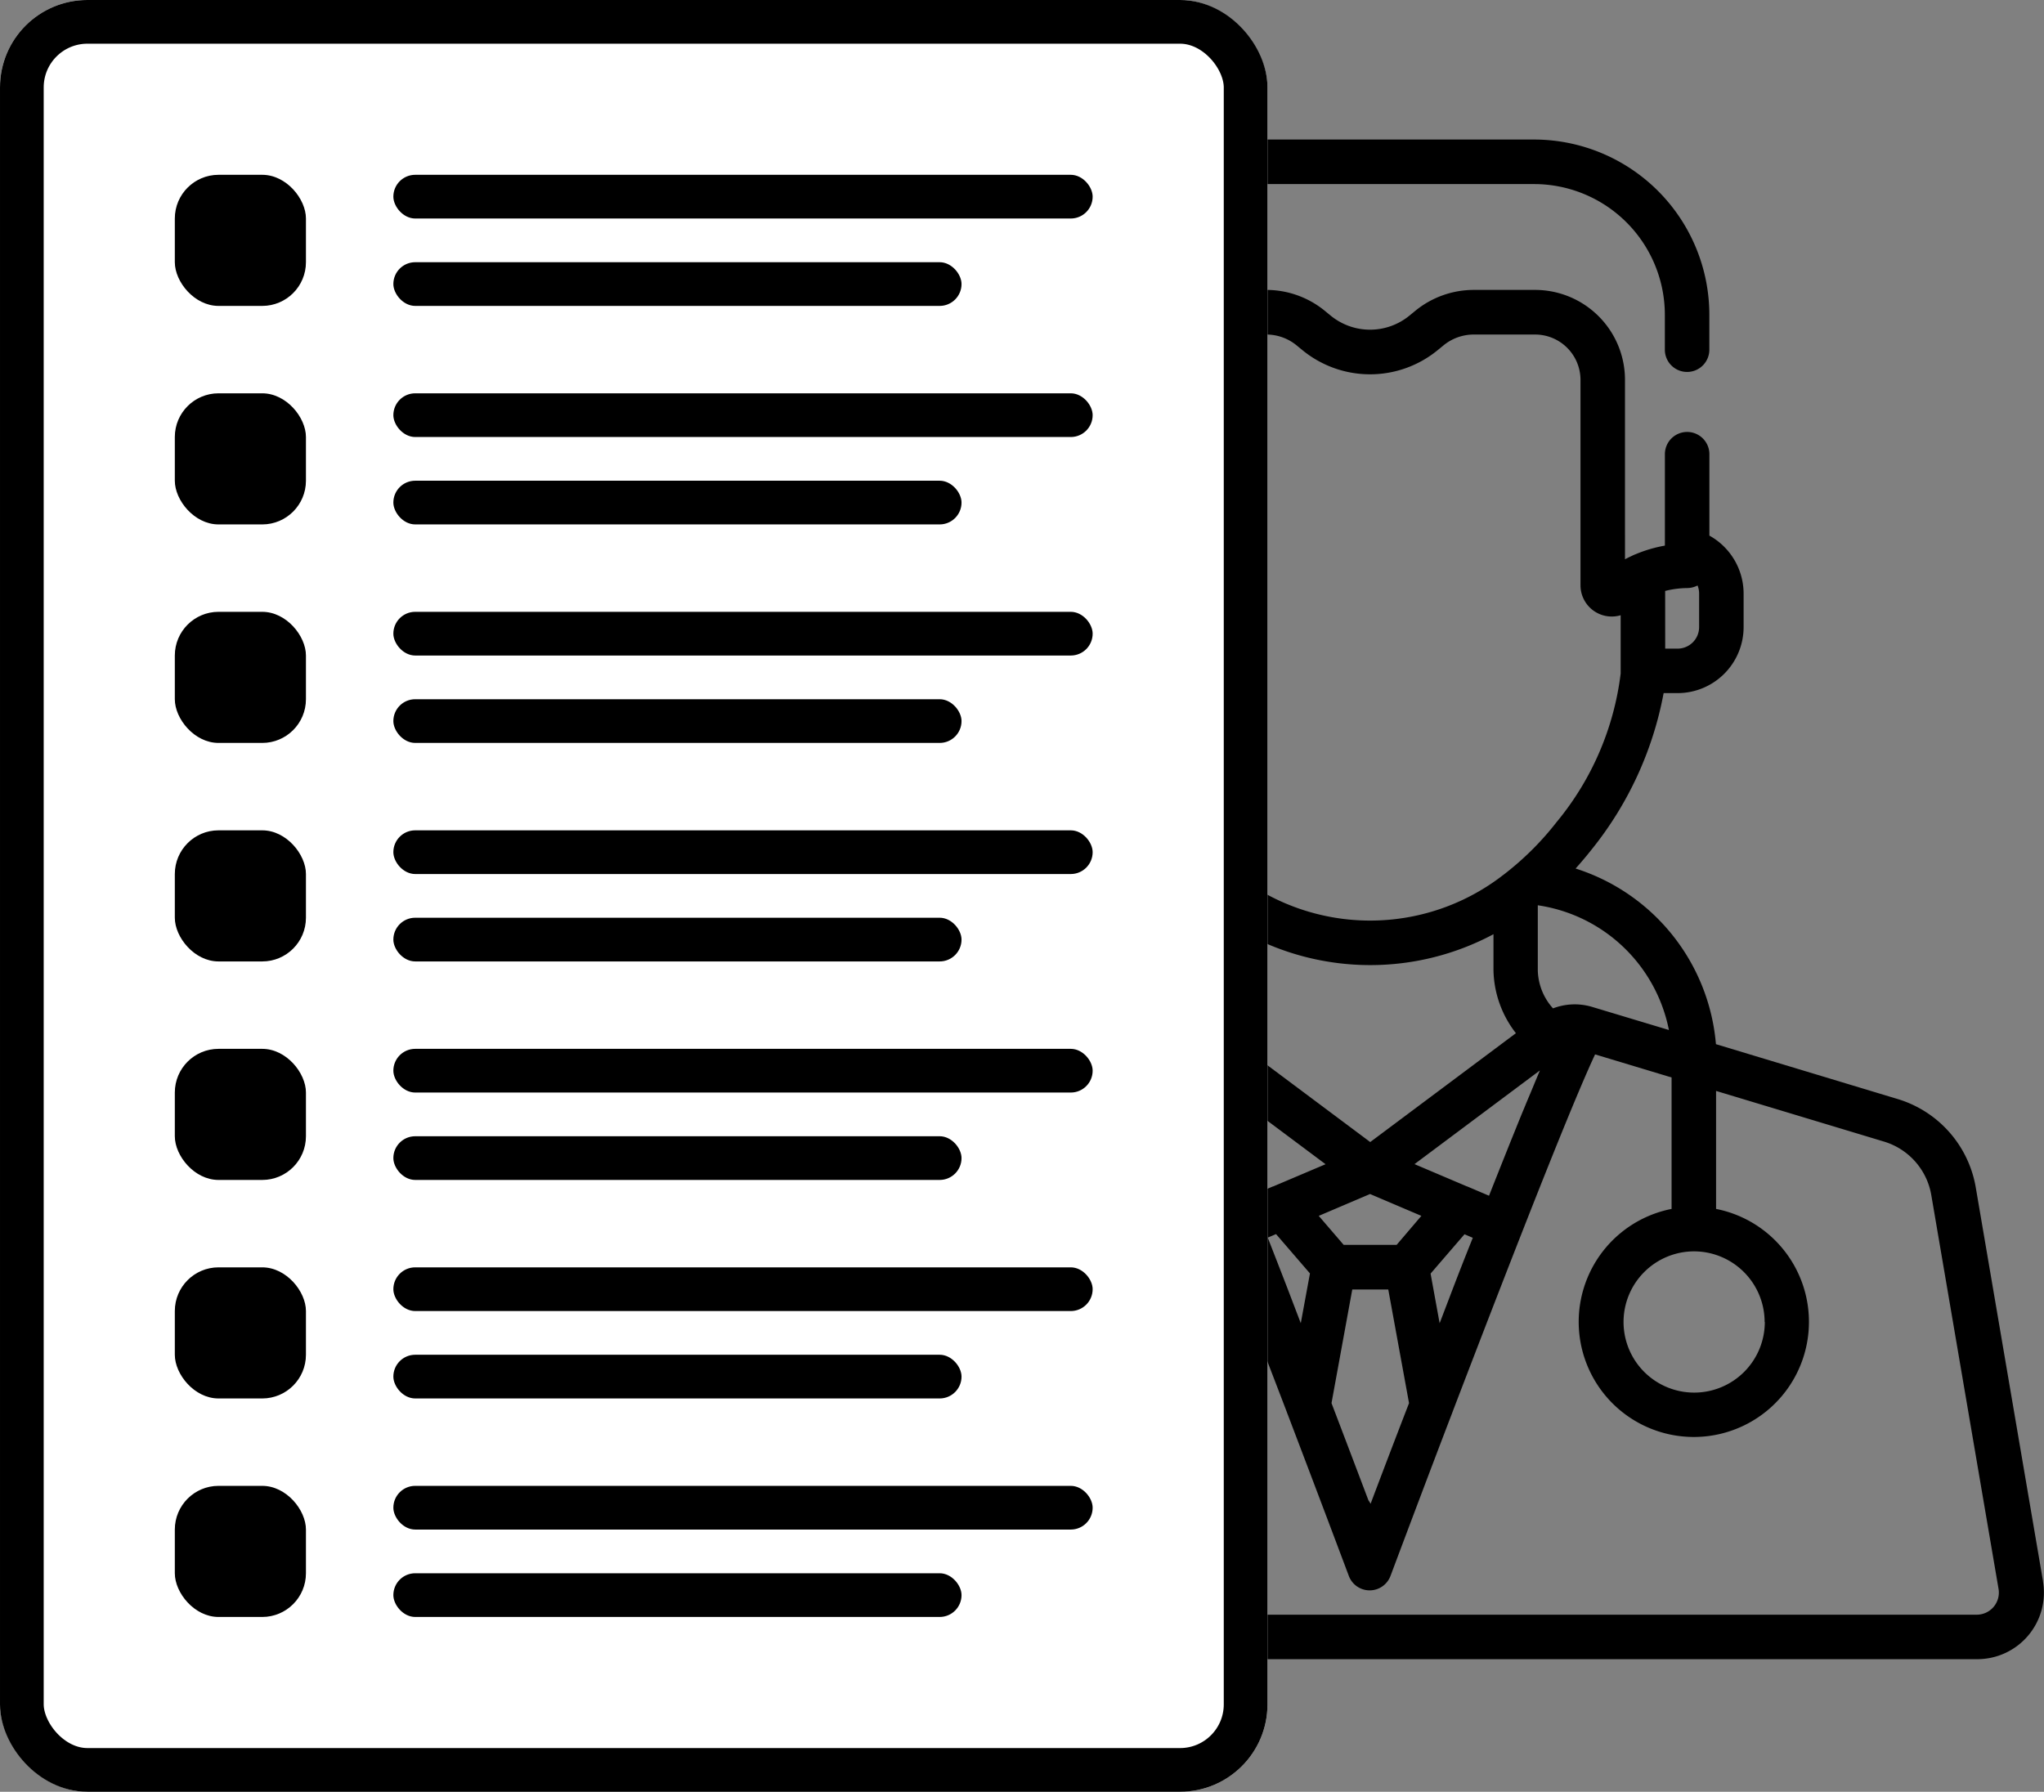
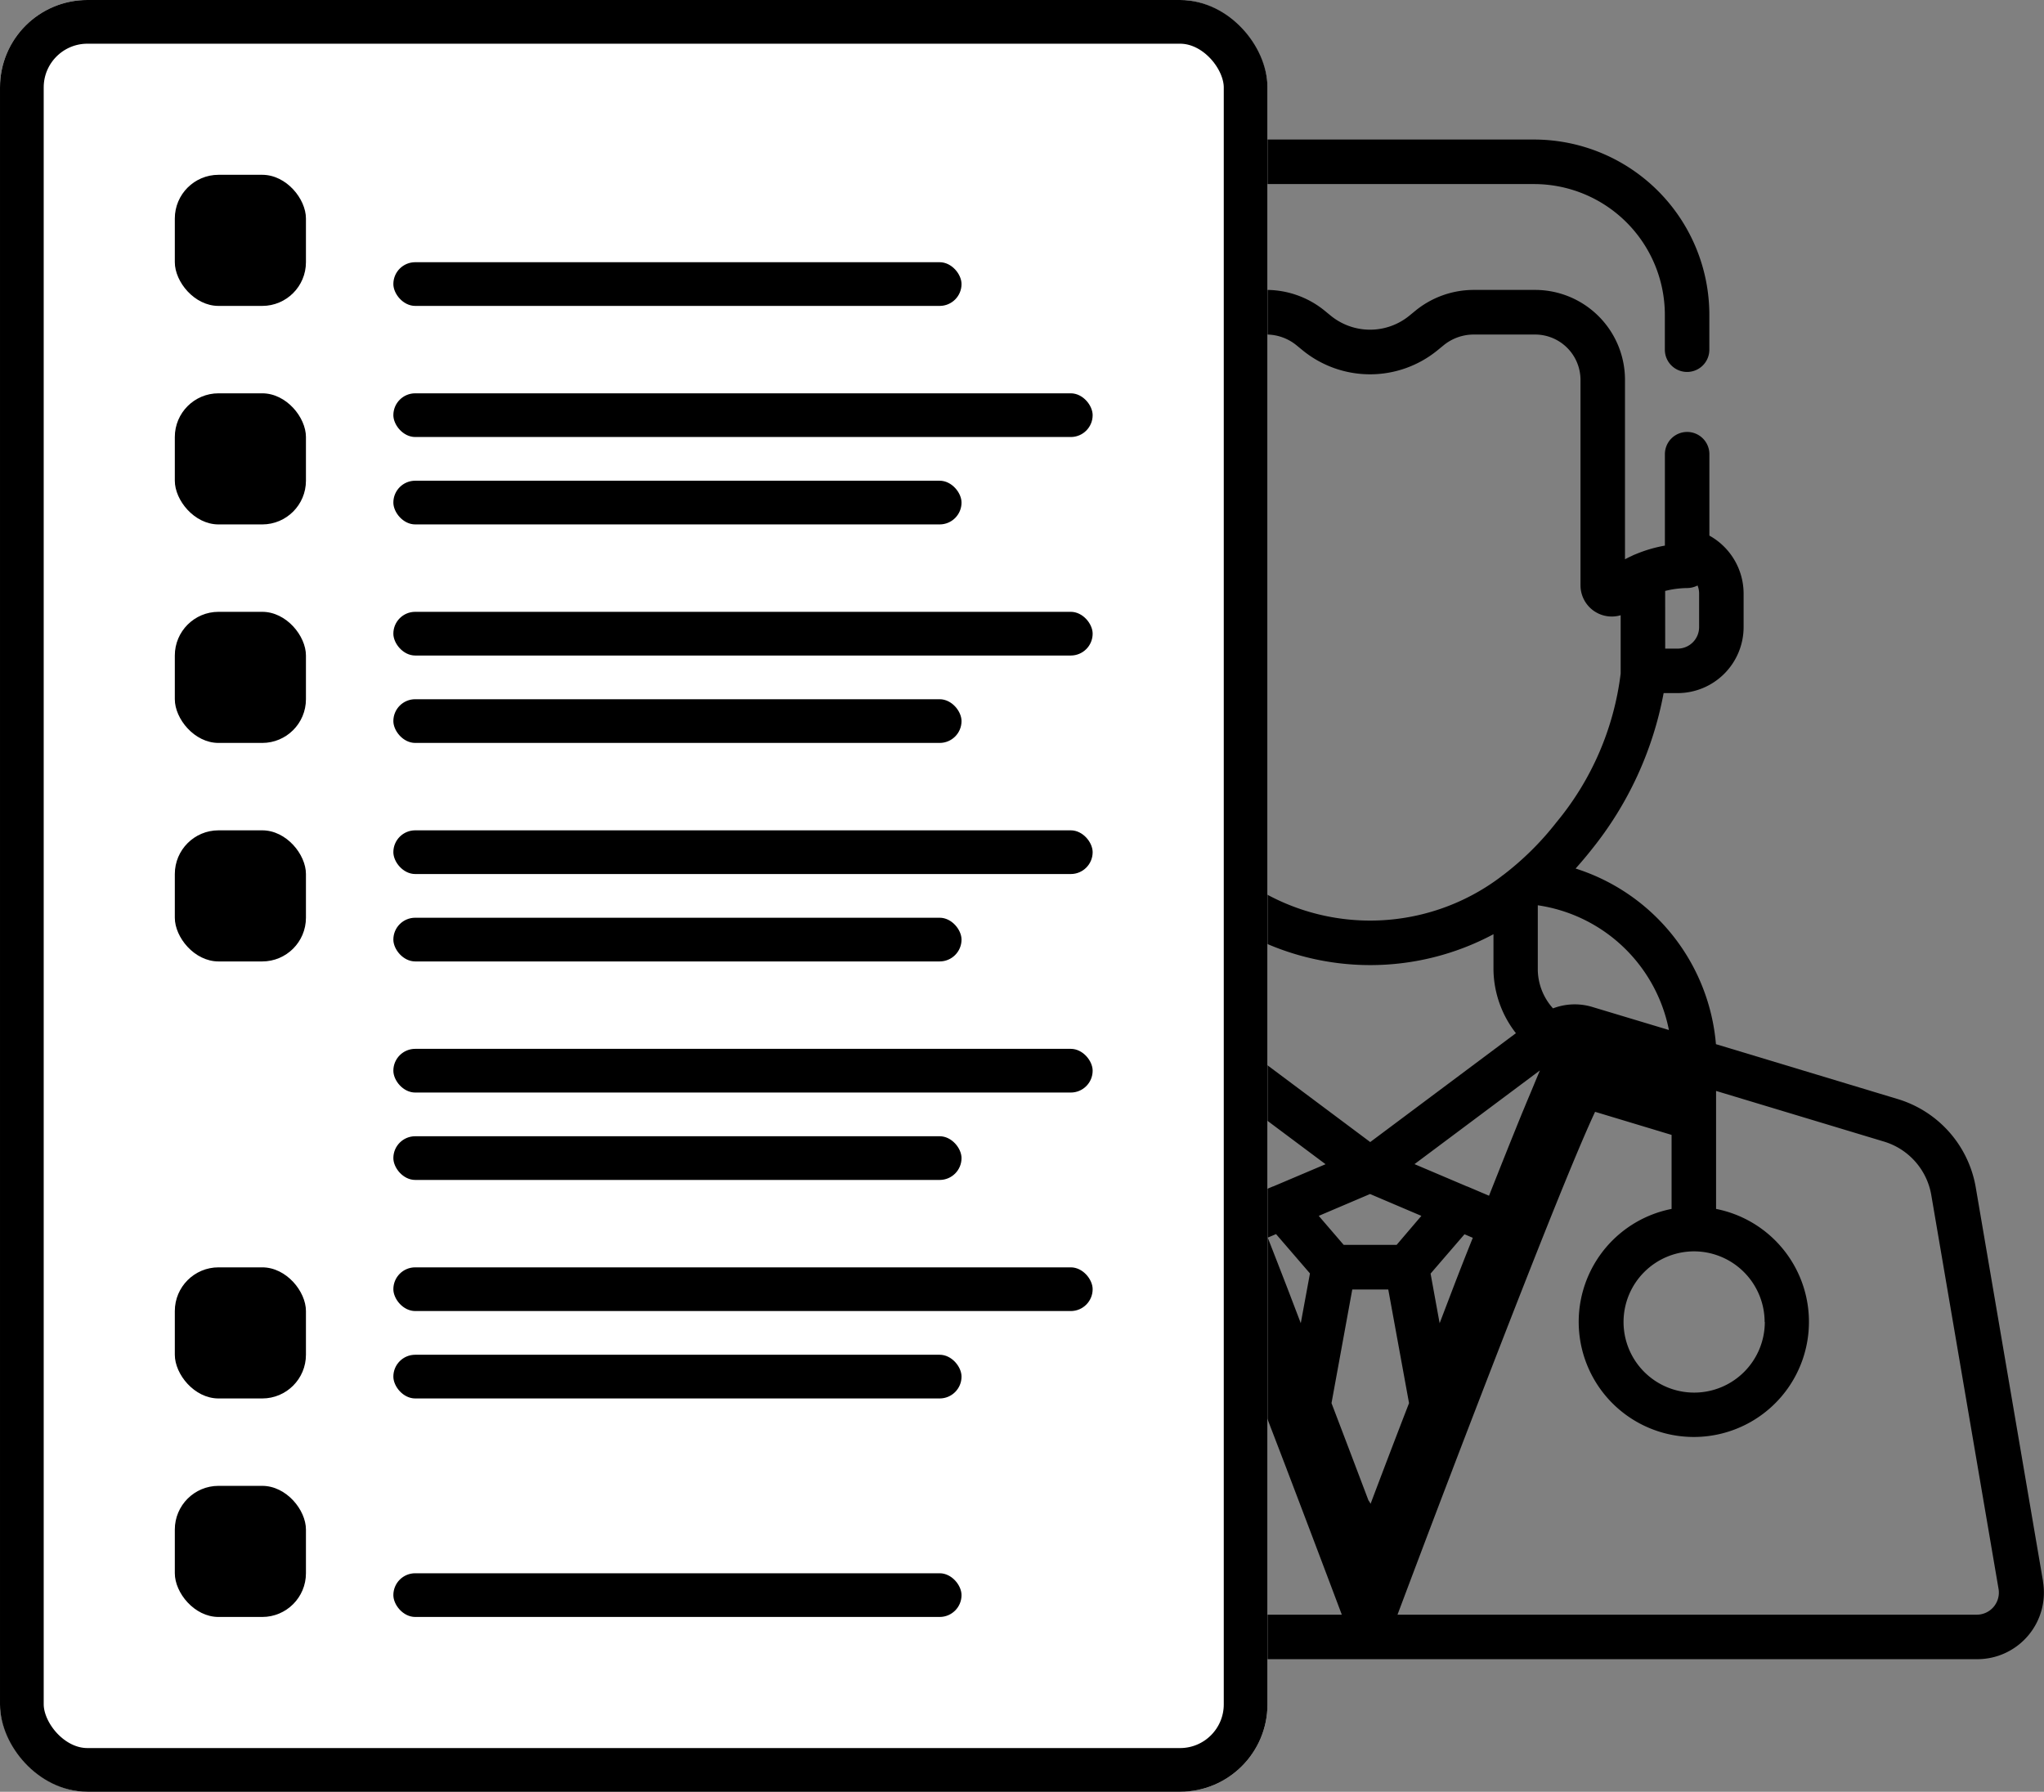
<svg xmlns="http://www.w3.org/2000/svg" width="46.767" height="41" viewBox="0 0 46.767 41">
  <rect x="0" y="0" width="46.767" height="41" fill="#808080" stroke="none" />
  <g id="Group_1339" data-name="Group 1339" transform="translate(-1170.617 -1844.5)">
    <g id="Group_1338" data-name="Group 1338">
      <g id="doctor" transform="translate(738.592 1847.693)">
        <g id="Group_1114" data-name="Group 1114" transform="translate(447.952)">
-           <path id="Path_770" data-name="Path 770" d="M59.77,32.992l-1.538-9.006a2.563,2.563,0,0,0-1.8-2.034L52.286,20.7a4.628,4.628,0,0,0-3.211-4.019c.131-.146.253-.291.365-.433a8.053,8.053,0,0,0,1.649-3.581h.32a1.512,1.512,0,0,0,1.51-1.51v-.774a1.52,1.52,0,0,0-.783-1.32V7.2a.509.509,0,1,0-1.018,0V9.292a3.139,3.139,0,0,0-.677.2.511.511,0,0,0-.072.032c-.055.025-.109.051-.164.081V5.5A2.058,2.058,0,0,0,48.15,3.441H46.744a2.112,2.112,0,0,0-1.334.476l-.138.113a1.422,1.422,0,0,1-1.8,0l-.138-.113A2.113,2.113,0,0,0,42,3.441H40.595A2.058,2.058,0,0,0,38.539,5.5V9.6c-.055-.03-.109-.056-.164-.081a.511.511,0,0,0-.072-.032,3.14,3.14,0,0,0-.677-.2V4.009a2.994,2.994,0,0,1,2.99-2.99h7.511a2.994,2.994,0,0,1,2.99,2.99v.8a.509.509,0,1,0,1.018,0v-.8A4.013,4.013,0,0,0,48.128,0H40.616a4.013,4.013,0,0,0-4.009,4.009V9.064a1.52,1.52,0,0,0-.783,1.32v.774a1.512,1.512,0,0,0,1.51,1.51h.32A8.052,8.052,0,0,0,39.3,16.248c.112.142.233.287.364.433A4.644,4.644,0,0,0,36.458,20.7l-4.149,1.252a2.563,2.563,0,0,0-1.8,2.034l-.625,3.657a.509.509,0,0,0,1,.171l.625-3.657a1.55,1.55,0,0,1,1.087-1.23l3.838-1.158v1.007a2.548,2.548,0,0,0-1.936,1.6,2.582,2.582,0,0,0-.151.692l-.371,4.76a1.294,1.294,0,0,0,1.29,1.395h.635a.509.509,0,1,0,0-1.018h-.635a.276.276,0,0,1-.275-.3l.371-4.761a1.563,1.563,0,0,1,.092-.419A1.54,1.54,0,0,1,36.9,23.75H37a1.526,1.526,0,0,1,1.422.912,1.562,1.562,0,0,1,.119.489l.371,4.761a.276.276,0,0,1-.275.3H38a.509.509,0,1,0,0,1.018h.635a1.294,1.294,0,0,0,1.29-1.395l-.371-4.761a2.579,2.579,0,0,0-.2-.807,2.521,2.521,0,0,0-1.9-1.491V21.462l1.75-.528c.159.335.475,1.06,1.1,2.623s1.413,3.6,2.164,5.562a.517.517,0,0,0,.018.048c.5,1.312.987,2.6,1.4,3.7a.509.509,0,0,0,.954,0c.416-1.108.9-2.393,1.4-3.7a.506.506,0,0,0,.018-.048c.751-1.963,1.533-3.983,2.163-5.559s.942-2.29,1.1-2.626l1.75.528V24.47a2.634,2.634,0,1,0,1.018,0v-2.7l3.838,1.158a1.551,1.551,0,0,1,1.087,1.23l1.538,9.006a.506.506,0,0,1-.5.591H30.476a.506.506,0,0,1-.5-.591l.508-2.972a.509.509,0,0,0-1-.171l-.508,2.972a1.524,1.524,0,0,0,1.5,1.78H58.268a1.524,1.524,0,0,0,1.5-1.781ZM51.124,10.329a2.185,2.185,0,0,1,.492-.066.52.52,0,0,0,.249-.059.482.482,0,0,1,.036.18v.774a.492.492,0,0,1-.491.491h-.285Zm-13.5,1.32h-.285a.492.492,0,0,1-.491-.491v-.774a.483.483,0,0,1,.036-.18.519.519,0,0,0,.249.059,2.27,2.27,0,0,1,.492.067Zm1.018.571V10.882a.714.714,0,0,0,.919-.685V5.5a1.039,1.039,0,0,1,1.038-1.038H42a1.092,1.092,0,0,1,.689.246l.138.113a2.441,2.441,0,0,0,3.09,0l.138-.113a1.091,1.091,0,0,1,.689-.246h1.406A1.039,1.039,0,0,1,49.187,5.5v4.7a.715.715,0,0,0,.919.685V12.22a6.586,6.586,0,0,1-1.467,3.4,6.713,6.713,0,0,1-1.22,1.209.51.51,0,0,0-.045.034,4.964,4.964,0,0,1-6,0,.518.518,0,0,0-.045-.034A6.719,6.719,0,0,1,40.1,15.619,6.586,6.586,0,0,1,38.638,12.22Zm9.07,8.227-3.336,2.493-3.336-2.493a2.415,2.415,0,0,0,.516-1.442v-.821a5.98,5.98,0,0,0,5.64,0v.821A2.415,2.415,0,0,0,47.708,20.447Zm-7.522-.568a1.392,1.392,0,0,0-.859-.043l-.037.01-1.759.531a3.618,3.618,0,0,1,3-2.853v1.482A1.347,1.347,0,0,1,40.186,19.879Zm1.382,4.088,0-.007-.077-.193-.014-.034-.073-.185-.005-.013-.218-.546-.015-.038L41.1,22.8l-.021-.053-.057-.14-.017-.041-.1-.244-.026-.064-.037-.091-.04-.1-.015-.036-.011-.028q-.088-.214-.168-.4v0l-.082-.2-.041-.1,2.869,2.144-1.2.509-.006,0-.5.213Zm1.215,3.118-.3-.786q-.238-.615-.456-1.172l.19-.081.776.9Zm1.6,4.139a.507.507,0,0,0-.052-.086c-.23-.608-.522-1.378-.845-2.224l.475-2.6h.824l.475,2.6C44.921,29.8,44.617,30.6,44.382,31.223Zm.593-5.931H43.769l-.571-.664,1.174-.5,1.174.5ZM46.264,26.3l-.3.786-.207-1.136.776-.9.19.081Q46.5,25.684,46.264,26.3Zm1.95-4.893-.078.186-.01.025-.081.195-.006.014L47.966,22l-.014.033-.017.042-.034.083-.042.1-.014.034-.109.268-.017.043-.056.138-.022.055-.059.146-.017.042-.215.538-.007.018-.073.184-.014.035-.077.194v0l-.085.215-.5-.213-.005,0-1.2-.51,2.869-2.144Zm1.238-1.56h0a1.392,1.392,0,0,0-.894.034,1.346,1.346,0,0,1-.348-.873V17.522a3.589,3.589,0,0,1,3,2.854Zm3.952,7.21a1.616,1.616,0,1,1-1.616-1.616A1.618,1.618,0,0,1,53.4,27.056Z" transform="translate(-28.952)" />
+           <path id="Path_770" data-name="Path 770" d="M59.77,32.992l-1.538-9.006a2.563,2.563,0,0,0-1.8-2.034L52.286,20.7a4.628,4.628,0,0,0-3.211-4.019c.131-.146.253-.291.365-.433a8.053,8.053,0,0,0,1.649-3.581h.32a1.512,1.512,0,0,0,1.51-1.51v-.774a1.52,1.52,0,0,0-.783-1.32V7.2a.509.509,0,1,0-1.018,0V9.292a3.139,3.139,0,0,0-.677.2.511.511,0,0,0-.072.032c-.055.025-.109.051-.164.081V5.5A2.058,2.058,0,0,0,48.15,3.441H46.744a2.112,2.112,0,0,0-1.334.476l-.138.113a1.422,1.422,0,0,1-1.8,0l-.138-.113A2.113,2.113,0,0,0,42,3.441H40.595A2.058,2.058,0,0,0,38.539,5.5V9.6c-.055-.03-.109-.056-.164-.081a.511.511,0,0,0-.072-.032,3.14,3.14,0,0,0-.677-.2V4.009a2.994,2.994,0,0,1,2.99-2.99h7.511a2.994,2.994,0,0,1,2.99,2.99v.8a.509.509,0,1,0,1.018,0v-.8A4.013,4.013,0,0,0,48.128,0H40.616a4.013,4.013,0,0,0-4.009,4.009V9.064a1.52,1.52,0,0,0-.783,1.32v.774a1.512,1.512,0,0,0,1.51,1.51h.32A8.052,8.052,0,0,0,39.3,16.248c.112.142.233.287.364.433A4.644,4.644,0,0,0,36.458,20.7l-4.149,1.252a2.563,2.563,0,0,0-1.8,2.034l-.625,3.657a.509.509,0,0,0,1,.171l.625-3.657a1.55,1.55,0,0,1,1.087-1.23l3.838-1.158v1.007a2.548,2.548,0,0,0-1.936,1.6,2.582,2.582,0,0,0-.151.692l-.371,4.76a1.294,1.294,0,0,0,1.29,1.395h.635a.509.509,0,1,0,0-1.018h-.635a.276.276,0,0,1-.275-.3l.371-4.761a1.563,1.563,0,0,1,.092-.419A1.54,1.54,0,0,1,36.9,23.75H37a1.526,1.526,0,0,1,1.422.912,1.562,1.562,0,0,1,.119.489l.371,4.761a.276.276,0,0,1-.275.3H38a.509.509,0,1,0,0,1.018h.635a1.294,1.294,0,0,0,1.29-1.395l-.371-4.761a2.579,2.579,0,0,0-.2-.807,2.521,2.521,0,0,0-1.9-1.491l1.75-.528c.159.335.475,1.06,1.1,2.623s1.413,3.6,2.164,5.562a.517.517,0,0,0,.018.048c.5,1.312.987,2.6,1.4,3.7a.509.509,0,0,0,.954,0c.416-1.108.9-2.393,1.4-3.7a.506.506,0,0,0,.018-.048c.751-1.963,1.533-3.983,2.163-5.559s.942-2.29,1.1-2.626l1.75.528V24.47a2.634,2.634,0,1,0,1.018,0v-2.7l3.838,1.158a1.551,1.551,0,0,1,1.087,1.23l1.538,9.006a.506.506,0,0,1-.5.591H30.476a.506.506,0,0,1-.5-.591l.508-2.972a.509.509,0,0,0-1-.171l-.508,2.972a1.524,1.524,0,0,0,1.5,1.78H58.268a1.524,1.524,0,0,0,1.5-1.781ZM51.124,10.329a2.185,2.185,0,0,1,.492-.066.52.52,0,0,0,.249-.059.482.482,0,0,1,.036.18v.774a.492.492,0,0,1-.491.491h-.285Zm-13.5,1.32h-.285a.492.492,0,0,1-.491-.491v-.774a.483.483,0,0,1,.036-.18.519.519,0,0,0,.249.059,2.27,2.27,0,0,1,.492.067Zm1.018.571V10.882a.714.714,0,0,0,.919-.685V5.5a1.039,1.039,0,0,1,1.038-1.038H42a1.092,1.092,0,0,1,.689.246l.138.113a2.441,2.441,0,0,0,3.09,0l.138-.113a1.091,1.091,0,0,1,.689-.246h1.406A1.039,1.039,0,0,1,49.187,5.5v4.7a.715.715,0,0,0,.919.685V12.22a6.586,6.586,0,0,1-1.467,3.4,6.713,6.713,0,0,1-1.22,1.209.51.51,0,0,0-.045.034,4.964,4.964,0,0,1-6,0,.518.518,0,0,0-.045-.034A6.719,6.719,0,0,1,40.1,15.619,6.586,6.586,0,0,1,38.638,12.22Zm9.07,8.227-3.336,2.493-3.336-2.493a2.415,2.415,0,0,0,.516-1.442v-.821a5.98,5.98,0,0,0,5.64,0v.821A2.415,2.415,0,0,0,47.708,20.447Zm-7.522-.568a1.392,1.392,0,0,0-.859-.043l-.037.01-1.759.531a3.618,3.618,0,0,1,3-2.853v1.482A1.347,1.347,0,0,1,40.186,19.879Zm1.382,4.088,0-.007-.077-.193-.014-.034-.073-.185-.005-.013-.218-.546-.015-.038L41.1,22.8l-.021-.053-.057-.14-.017-.041-.1-.244-.026-.064-.037-.091-.04-.1-.015-.036-.011-.028q-.088-.214-.168-.4v0l-.082-.2-.041-.1,2.869,2.144-1.2.509-.006,0-.5.213Zm1.215,3.118-.3-.786q-.238-.615-.456-1.172l.19-.081.776.9Zm1.6,4.139a.507.507,0,0,0-.052-.086c-.23-.608-.522-1.378-.845-2.224l.475-2.6h.824l.475,2.6C44.921,29.8,44.617,30.6,44.382,31.223Zm.593-5.931H43.769l-.571-.664,1.174-.5,1.174.5ZM46.264,26.3l-.3.786-.207-1.136.776-.9.19.081Q46.5,25.684,46.264,26.3Zm1.95-4.893-.078.186-.01.025-.081.195-.006.014L47.966,22l-.014.033-.017.042-.034.083-.042.1-.014.034-.109.268-.017.043-.056.138-.022.055-.059.146-.017.042-.215.538-.007.018-.073.184-.014.035-.077.194v0l-.085.215-.5-.213-.005,0-1.2-.51,2.869-2.144Zm1.238-1.56h0a1.392,1.392,0,0,0-.894.034,1.346,1.346,0,0,1-.348-.873V17.522a3.589,3.589,0,0,1,3,2.854Zm3.952,7.21a1.616,1.616,0,1,1-1.616-1.616A1.618,1.618,0,0,1,53.4,27.056Z" transform="translate(-28.952)" />
        </g>
      </g>
      <g id="Group_1116" data-name="Group 1116" transform="translate(507.617 1025.5)">
        <g id="Rectangle_1270" data-name="Rectangle 1270" transform="translate(663 819)" fill="#fff" stroke="#000" stroke-width="1">
          <rect width="29" height="41" rx="2" stroke="none" />
          <rect x="0.5" y="0.5" width="28" height="40" rx="1.5" fill="none" />
        </g>
-         <rect id="Rectangle_1274" data-name="Rectangle 1274" width="16" height="1" rx="0.5" transform="translate(672 823)" />
        <rect id="Rectangle_1310" data-name="Rectangle 1310" width="16" height="1" rx="0.5" transform="translate(672 828)" />
        <rect id="Rectangle_1313" data-name="Rectangle 1313" width="16" height="1" rx="0.5" transform="translate(672 833)" />
        <rect id="Rectangle_1316" data-name="Rectangle 1316" width="16" height="1" rx="0.5" transform="translate(672 838)" />
        <rect id="Rectangle_1319" data-name="Rectangle 1319" width="16" height="1" rx="0.5" transform="translate(672 843)" />
        <rect id="Rectangle_1322" data-name="Rectangle 1322" width="16" height="1" rx="0.5" transform="translate(672 848)" />
-         <rect id="Rectangle_1325" data-name="Rectangle 1325" width="16" height="1" rx="0.5" transform="translate(672 853)" />
        <rect id="Rectangle_1275" data-name="Rectangle 1275" width="13" height="1" rx="0.5" transform="translate(672 825)" />
        <rect id="Rectangle_1309" data-name="Rectangle 1309" width="13" height="1" rx="0.5" transform="translate(672 830)" />
        <rect id="Rectangle_1312" data-name="Rectangle 1312" width="13" height="1" rx="0.5" transform="translate(672 835)" />
        <rect id="Rectangle_1315" data-name="Rectangle 1315" width="13" height="1" rx="0.5" transform="translate(672 840)" />
        <rect id="Rectangle_1318" data-name="Rectangle 1318" width="13" height="1" rx="0.5" transform="translate(672 845)" />
        <rect id="Rectangle_1321" data-name="Rectangle 1321" width="13" height="1" rx="0.5" transform="translate(672 850)" />
        <rect id="Rectangle_1324" data-name="Rectangle 1324" width="13" height="1" rx="0.5" transform="translate(672 855)" />
        <rect id="Rectangle_1273" data-name="Rectangle 1273" width="3" height="3" rx="1" transform="translate(667 823)" />
        <rect id="Rectangle_1308" data-name="Rectangle 1308" width="3" height="3" rx="1" transform="translate(667 828)" />
        <rect id="Rectangle_1311" data-name="Rectangle 1311" width="3" height="3" rx="1" transform="translate(667 833)" />
        <rect id="Rectangle_1314" data-name="Rectangle 1314" width="3" height="3" rx="1" transform="translate(667 838)" />
-         <rect id="Rectangle_1317" data-name="Rectangle 1317" width="3" height="3" rx="1" transform="translate(667 843)" />
        <rect id="Rectangle_1320" data-name="Rectangle 1320" width="3" height="3" rx="1" transform="translate(667 848)" />
        <rect id="Rectangle_1323" data-name="Rectangle 1323" width="3" height="3" rx="1" transform="translate(667 853)" />
      </g>
    </g>
  </g>
</svg>